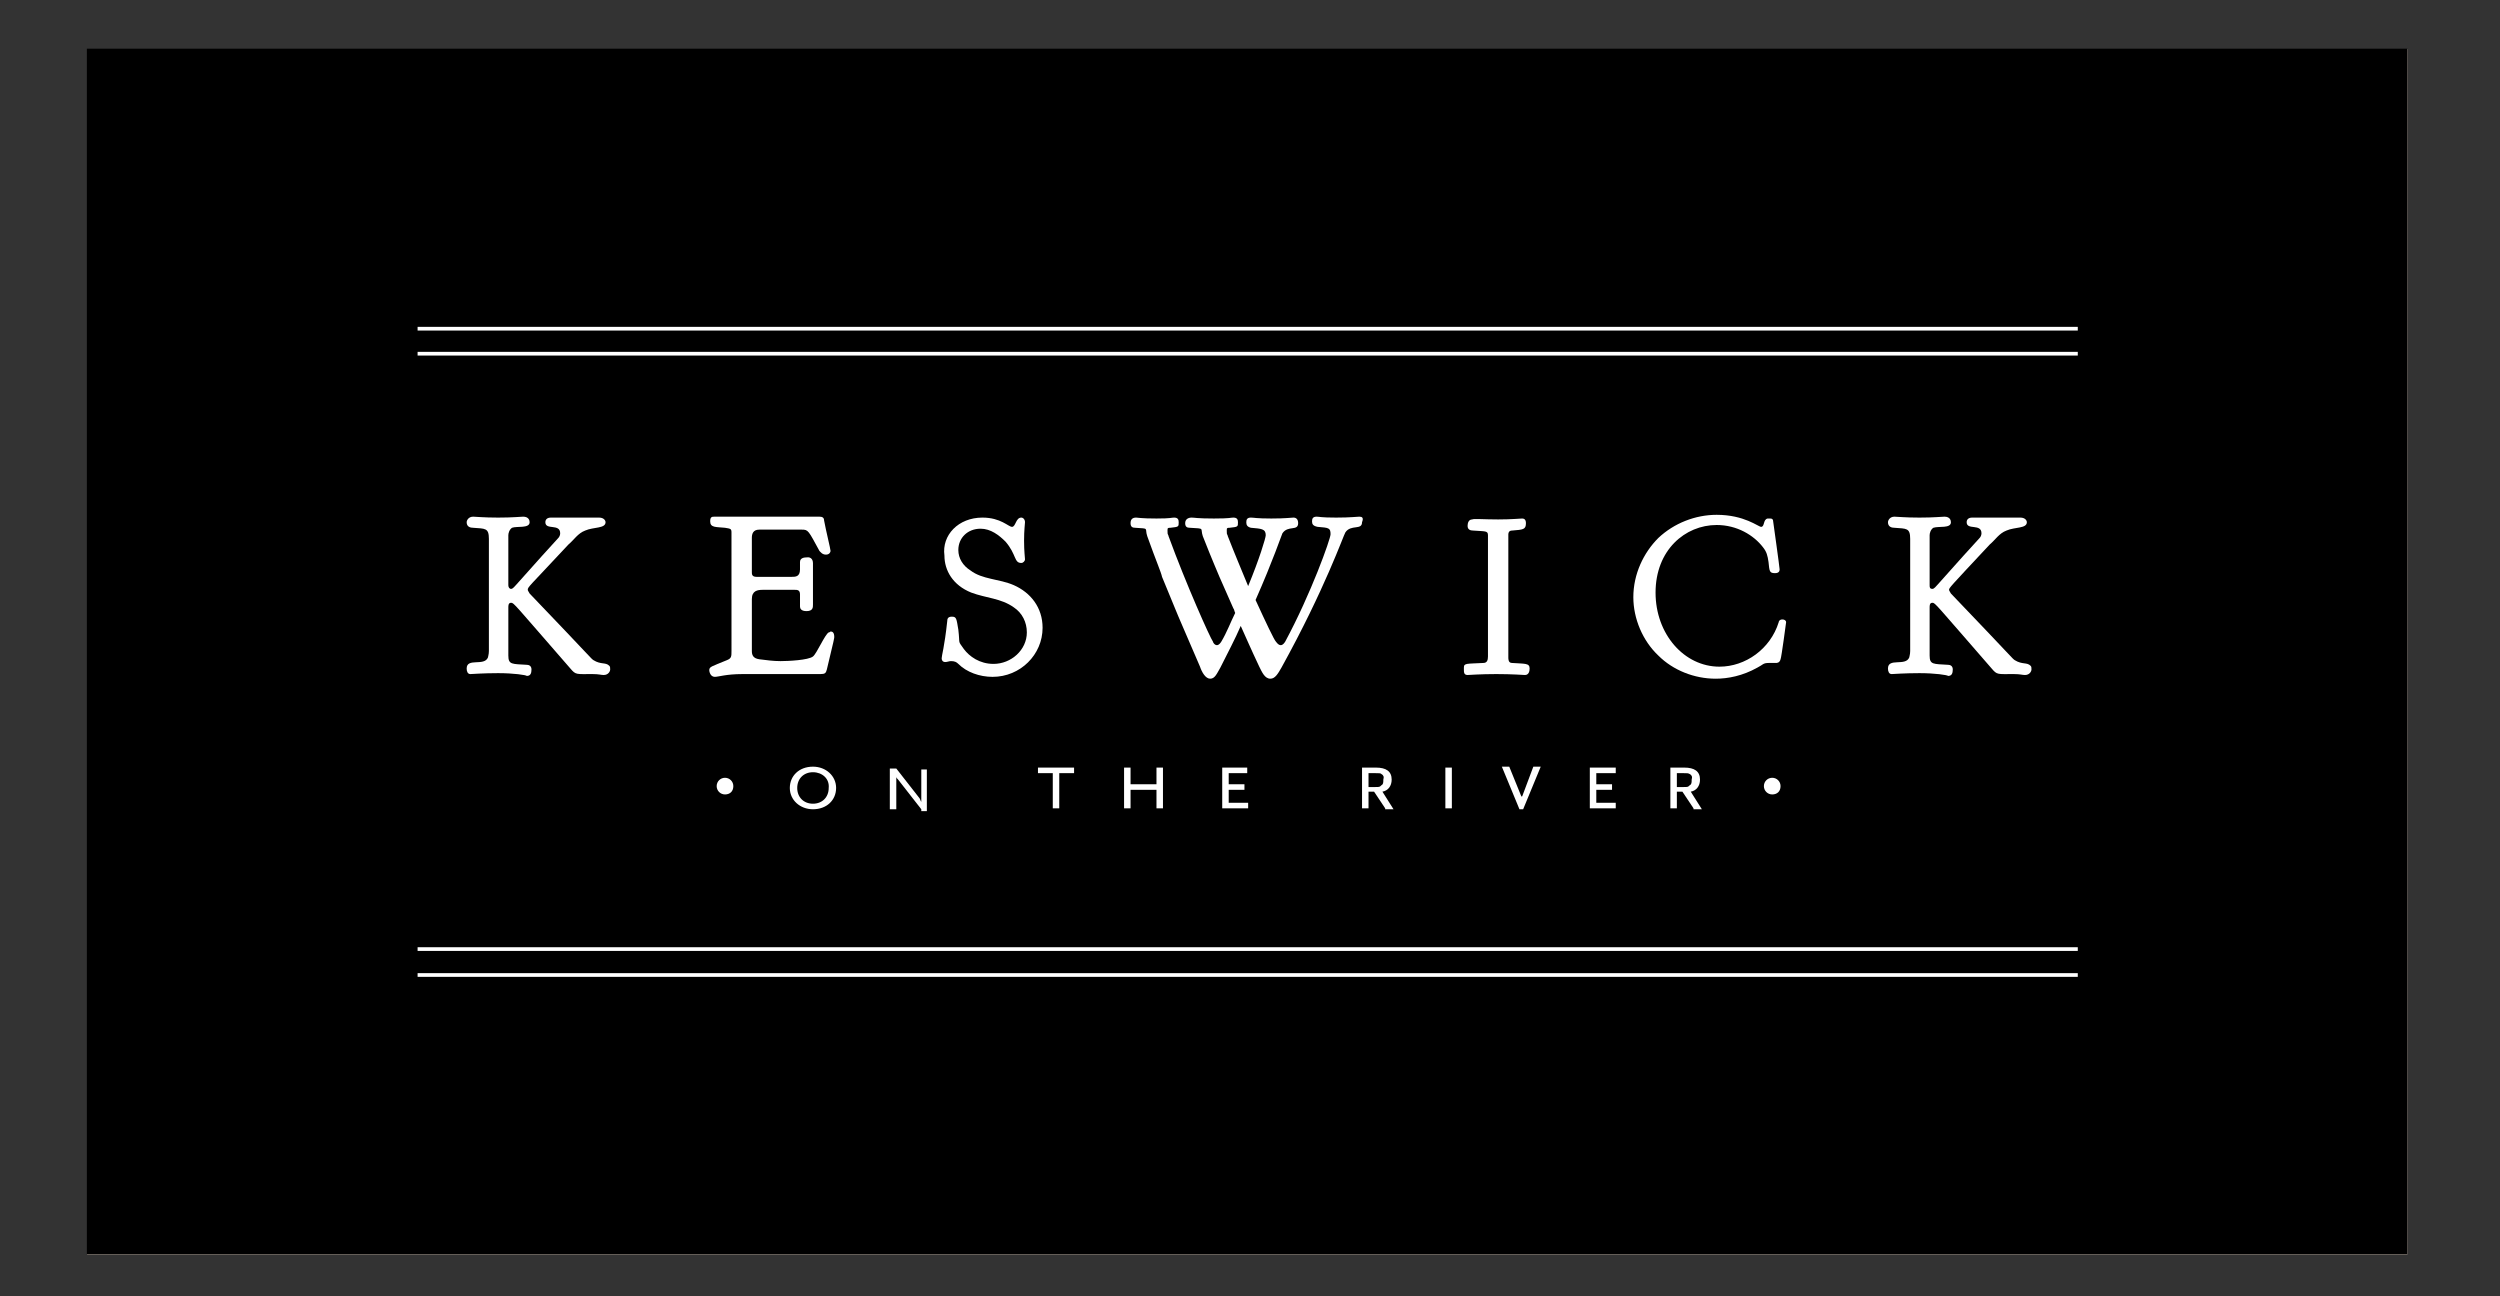
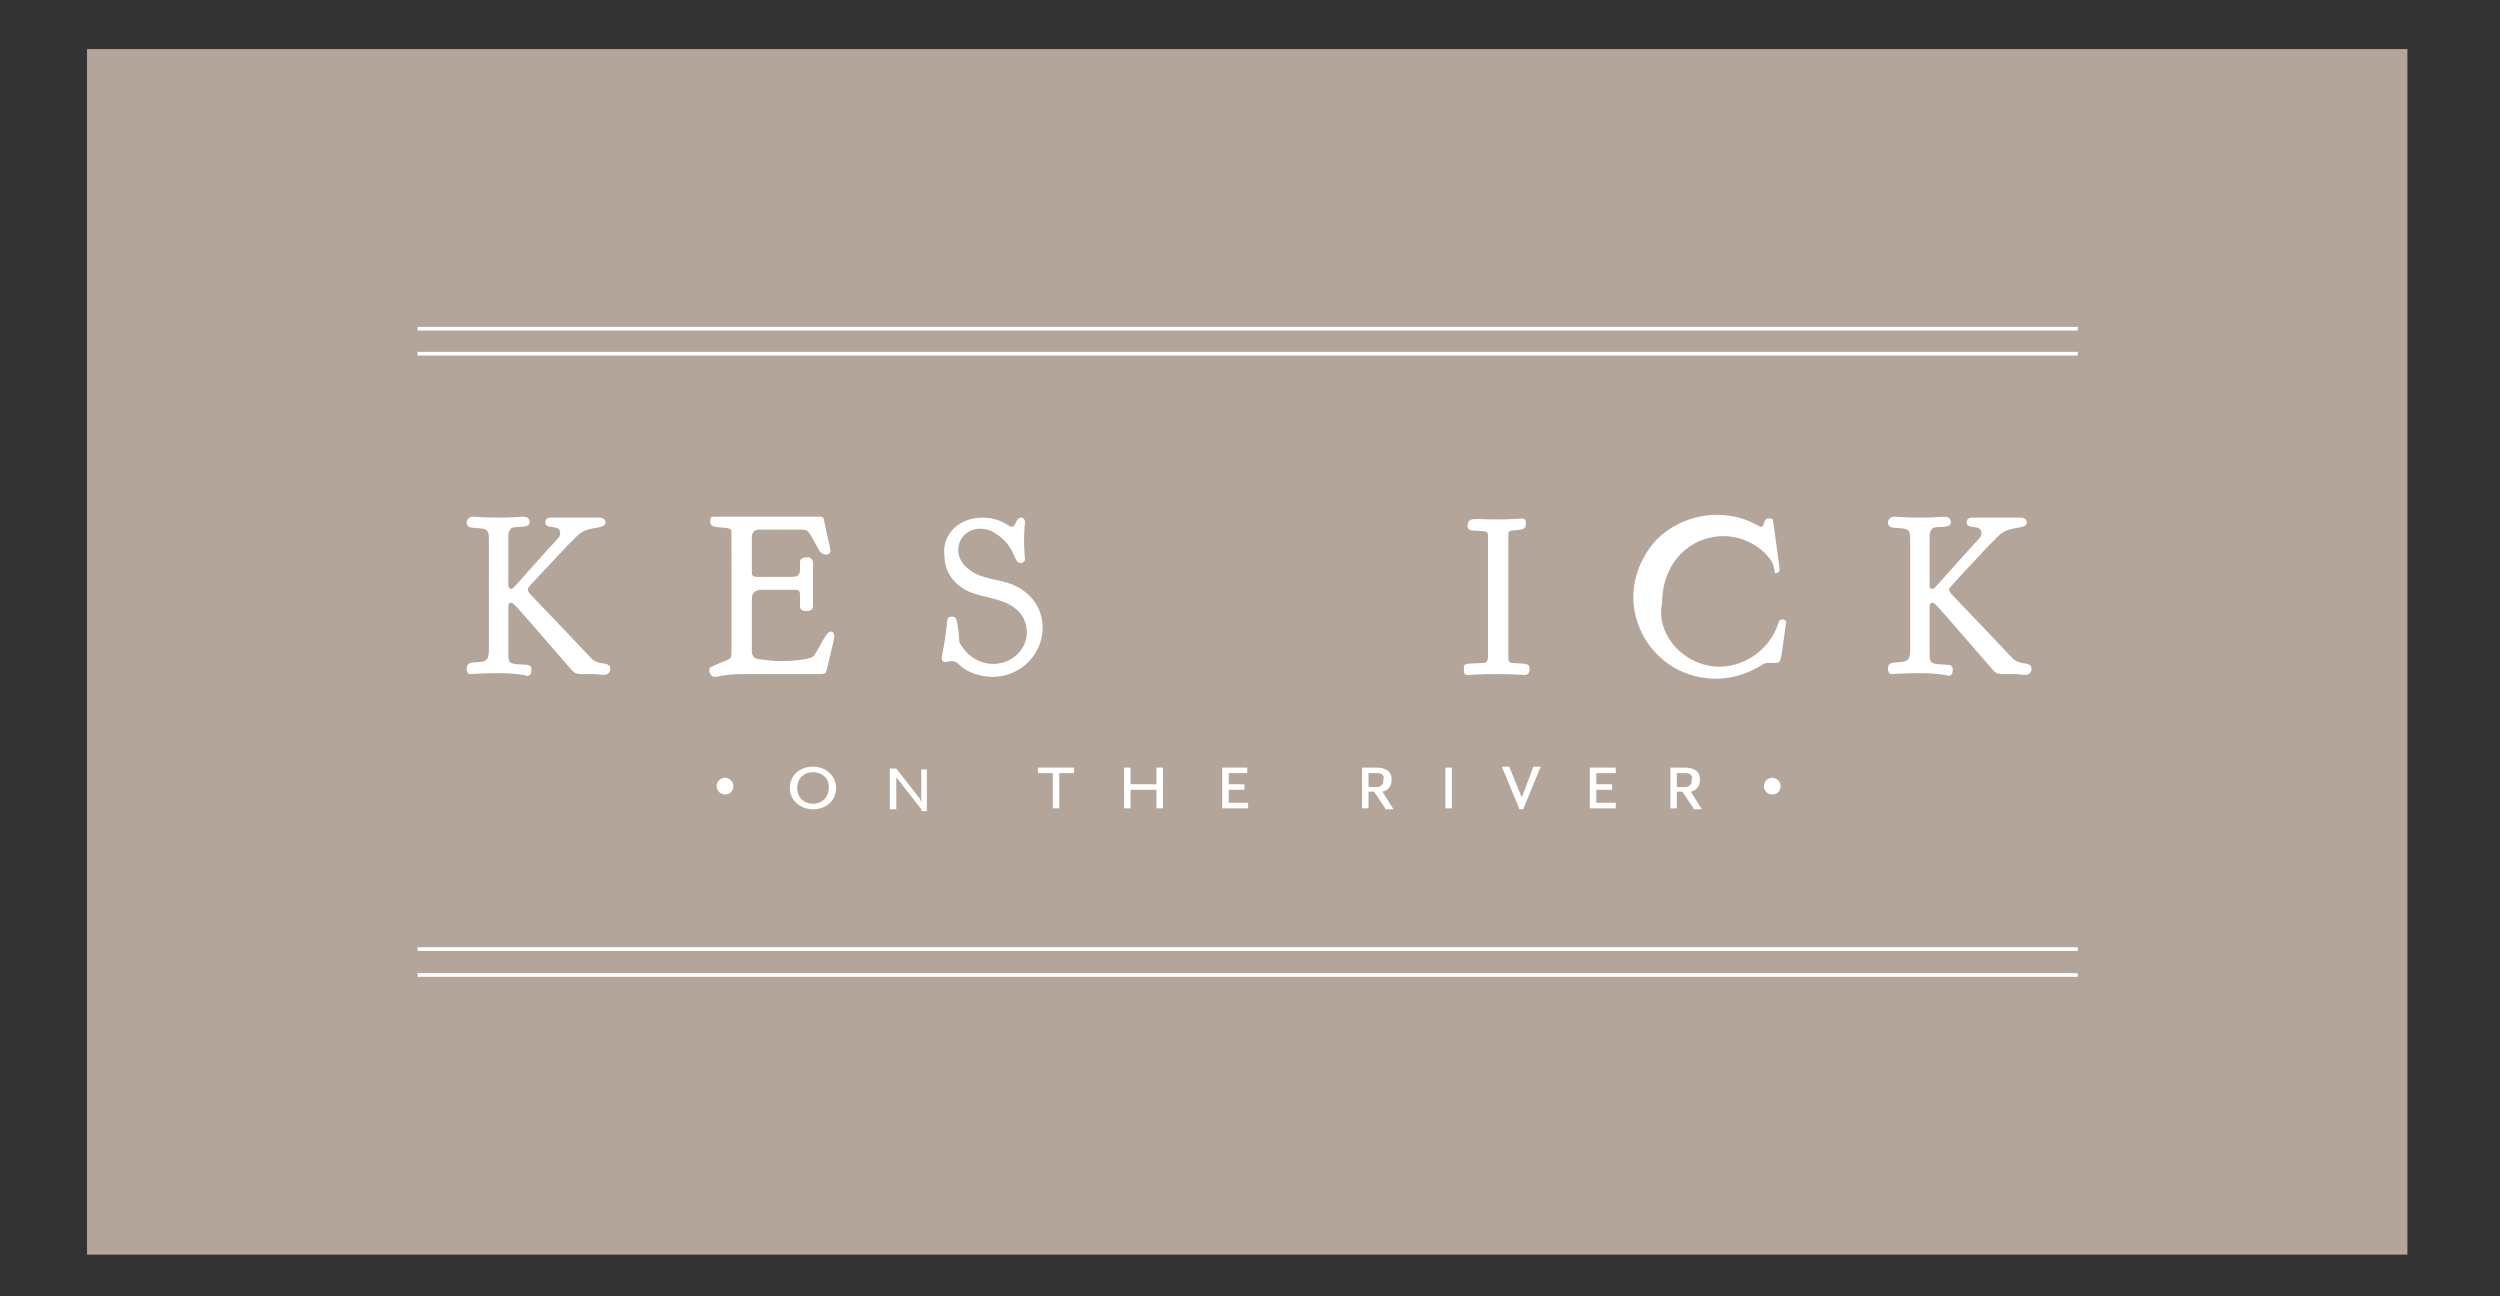
<svg xmlns="http://www.w3.org/2000/svg" version="1.1" id="Layer_1" x="0px" y="0px" viewBox="0 0 270 140" style="enable-background:new 0 0 270 140;" xml:space="preserve">
  <rect x="0" y="0" width="270" height="140" fill="#333333" stroke="none" />
  <style type="text/css">
	.st0{fill:#B3A599;}
	.st1{fill:#FFFFFF;}
</style>
  <g>
    <g>
      <path class="st0" d="M260,5.3v130.2H9.4V5.3H260" />
    </g>
    <g>
-       <rect x="69.6" y="-54.9" transform="matrix(-1.836970e-16 1 -1 -1.836970e-16 205.082 -64.342)" width="130.2" height="250.6" />
-     </g>
+       </g>
    <g>
      <path class="st1" d="M78.3,85.8c-0.5,0-0.9-0.4-0.9-0.9c0-0.5,0.4-0.9,0.9-0.9c0.5,0,0.9,0.4,0.9,0.9    C79.2,85.5,78.8,85.8,78.3,85.8" />
      <path class="st1" d="M87.8,83.4c-1,0-1.7,0.7-1.7,1.7c0,1,0.7,1.7,1.7,1.7c1,0,1.7-0.7,1.7-1.7C89.6,84.1,88.8,83.4,87.8,83.4     M87.8,87.4c-1.4,0-2.5-1-2.5-2.3c0-1.3,1-2.3,2.5-2.3c1.4,0,2.5,1,2.5,2.3C90.3,86.4,89.3,87.4,87.8,87.4" />
      <path class="st1" d="M99.5,87.4L97,84.2c-0.1-0.1-0.2-0.2-0.2-0.3v3.5h-0.7v-4.4h0.7l2.5,3.2c0.1,0.1,0.1,0.3,0.2,0.4v-3.5h0.6    v4.5H99.5z" />
      <polygon class="st1" points="114.4,83.5 114.4,87.3 113.7,87.3 113.7,83.5 112.1,83.5 112.1,82.9 116,82.9 116,83.5   " />
      <polygon class="st1" points="124.9,87.3 124.9,85.3 122.1,85.3 122.1,87.3 121.4,87.3 121.4,82.9 122.1,82.9 122.1,84.7     124.9,84.7 124.9,82.9 125.6,82.9 125.6,87.3   " />
      <polygon class="st1" points="132,87.3 132,82.9 134.7,82.9 134.7,83.5 132.7,83.5 132.7,84.7 134.4,84.7 134.4,85.3 132.7,85.3     132.7,86.7 134.8,86.7 134.8,87.3   " />
      <path class="st1" d="M149.2,83.6c-0.1-0.1-0.2-0.1-0.7-0.1h-0.7v1.5h0.7c0.5,0,0.5,0,0.7-0.2c0.2-0.1,0.2-0.3,0.2-0.6    C149.5,83.9,149.4,83.7,149.2,83.6 M149.6,87.3l-1.2-1.8h-0.6v1.8h-0.7v-4.4h1.5c1.1,0,1.7,0.4,1.7,1.3c0,0.7-0.4,1.2-1,1.3    l1.2,1.9H149.6z" />
      <rect x="156.1" y="82.9" class="st1" width="0.7" height="4.4" />
      <path class="st1" d="M164.5,87.4h-0.4l-1.9-4.6h0.8l1.3,3.2c0,0.1,0,0.1,0,0.1c0-0.1,0-0.1,0.1-0.1l1.2-3.2h0.8L164.5,87.4z" />
      <polygon class="st1" points="171.7,87.3 171.7,82.9 174.5,82.9 174.5,83.5 172.4,83.5 172.4,84.7 174.1,84.7 174.1,85.3     172.4,85.3 172.4,86.7 174.5,86.7 174.5,87.3   " />
      <path class="st1" d="M182.5,83.6c-0.2-0.1-0.2-0.1-0.7-0.1h-0.7v1.5h0.7c0.5,0,0.5,0,0.7-0.2c0.2-0.1,0.2-0.3,0.2-0.6    C182.8,83.9,182.7,83.7,182.5,83.6 M182.9,87.3l-1.2-1.8h-0.6v1.8h-0.7v-4.4h1.5c1.1,0,1.7,0.4,1.7,1.3c0,0.7-0.4,1.2-1,1.3    l1.2,1.9H182.9z" />
      <path class="st1" d="M191.4,85.8c-0.5,0-0.9-0.4-0.9-0.9c0-0.5,0.4-0.9,0.9-0.9c0.5,0,0.9,0.4,0.9,0.9    C192.3,85.5,191.9,85.8,191.4,85.8" />
      <rect x="45.1" y="35.3" class="st1" width="179.3" height="0.4" />
      <rect x="45.1" y="38" class="st1" width="179.3" height="0.4" />
      <rect x="45.1" y="102.3" class="st1" width="179.3" height="0.4" />
      <rect x="45.1" y="105.1" class="st1" width="179.3" height="0.4" />
      <g>
-         <path class="st1" d="M146.8,55.8c-0.3,0-0.9,0.1-2.5,0.1h0c-1.7,0-1.8-0.1-2.1-0.1c-0.4,0-0.5,0.2-0.5,0.5c0,0.3,0.1,0.5,0.6,0.6     c1.2,0.1,1.4,0.1,1.4,0.8c0,0.5-2.1,6.4-4.9,11.6c-0.5,0.8-0.9,0.1-1,0c-0.2-0.2-1.1-2.1-2.2-4.5c1.9-4.3,2.8-7,2.9-7.2     c0.6-0.9,1.7-0.2,1.7-1.1c0-0.4-0.2-0.6-0.5-0.6c-0.3,0-0.8,0.1-2.4,0.1h0c-1.6,0-1.9-0.1-2.2-0.1c-0.4,0-0.5,0.2-0.5,0.5     c0,0.3,0.1,0.5,0.5,0.6c1.1,0.1,1.6,0.1,1.6,0.8c0,0.3-0.7,2.6-1.9,5.5c-0.7-1.7-1.5-3.6-2.2-5.4c0-0.1-0.1-0.2-0.1-0.3     c0-0.5-0.1-0.6,0.3-0.6c0.9-0.1,0.9-0.1,0.9-0.6c0-0.3-0.1-0.5-0.5-0.5c-0.3,0-0.3,0.1-2.1,0.1h0c-1.8,0-2.1-0.1-2.4-0.1     c-0.4,0-0.7,0.2-0.7,0.6c0,0.4,0.2,0.5,0.5,0.5c1.7,0.1,1.1,0,1.4,0.9c1.1,2.8,1.6,3.9,1.8,4.4l1.5,3.4c0.1,0.1,0.1,0.3,0.2,0.5     c-0.5,1-0.9,2.1-1.5,3.1c-0.5,0.8-0.9,0.1-0.9,0c-0.3-0.4-2.9-6.2-4.8-11.4c0-0.1-0.1-0.2-0.1-0.3c0-0.5-0.1-0.6,0.3-0.6     c0.9-0.1,0.9-0.1,0.9-0.6c0-0.3-0.1-0.5-0.5-0.5c-0.3,0-0.3,0.1-1.9,0.1h0c-1.7,0-2-0.1-2.2-0.1c-0.4,0-0.6,0.2-0.6,0.6     c0,0.4,0.2,0.5,0.5,0.5c1.6,0.1,1,0,1.3,0.9c1,2.8,1.5,3.9,1.6,4.4l1.4,3.4c0.4,1,1.2,2.8,2.7,6.3c0.2,0.6,0.6,1.3,1.1,1.3     c0.5,0,0.7-0.5,1.1-1.2c0.8-1.6,1.6-3.1,2.2-4.5c0.5,1.1,1.1,2.5,2,4.4c0.3,0.6,0.6,1.3,1.2,1.3c0.5,0,0.8-0.5,1.2-1.2     c4.7-8.5,6.7-14.3,6.9-14.6c0.6-0.9,1.8-0.2,1.8-1.1C147.3,55.9,147.1,55.8,146.8,55.8z" />
        <path class="st1" d="M53.8,72.7c-1.6,0-2.9,0.1-3,0.1c-0.3,0-0.4-0.3-0.4-0.6c0-1.2,1.9-0.2,2.3-1.2c0-0.1,0.1-0.3,0.1-0.7V58.2     c0-1.2-0.4-1.1-1.7-1.2c-0.3,0-0.7-0.1-0.7-0.6c0-0.2,0.2-0.6,0.7-0.6c0.3,0,1.1,0.1,2.7,0.1h0c1.6,0,2.4-0.1,2.7-0.1     c0.6,0,0.7,0.4,0.7,0.6c0,0.7-1.4,0.4-1.9,0.6c-0.3,0.2-0.4,0.6-0.4,0.8V58v5.2c0,0.2,0.1,0.4,0.3,0.4c0.2,0,0.4-0.3,0.6-0.5     c1.5-1.7,4.3-4.8,4.5-5c0.1-0.1,0.2-0.3,0.2-0.5c0-1.1-1.6-0.3-1.6-1.2c0-0.3,0.2-0.5,0.6-0.5c0.3,0,1,0,2.6,0h0.1     c1.5,0,2.2,0,2.5,0c0.5,0,0.7,0.3,0.7,0.5c0,0.7-1.3,0.5-2.2,0.9c-0.8,0.3-1.2,1-1.8,1.5C57,63.5,57,63.4,57,63.7     c0,0.1,0.1,0.2,0.2,0.4c6.9,7.2,6.6,7,6.9,7.2c0.8,0.5,1.3,0.2,1.7,0.6c0.1,0.1,0.1,0.2,0.1,0.4c0,0.2-0.2,0.6-0.7,0.6     c-0.3,0-0.5-0.1-1.2-0.1c-1.8,0-1.8,0.1-2.4-0.6c-6.1-7-6.1-7.1-6.4-7.1h0c-0.3,0-0.3,0.3-0.3,0.5v5.2c0,1,0.4,0.9,2,1     c0.2,0,0.5,0.1,0.5,0.5c0,0.4-0.1,0.7-0.5,0.7C56.8,72.9,55.5,72.7,53.8,72.7" />
        <path class="st1" d="M87.8,60.8v4.5c0,0.3,0,0.7-0.7,0.7c-0.6,0-0.7-0.3-0.7-0.5v-1.3c0-0.5-0.3-0.5-0.6-0.5h-3.4     c-0.6,0-1.2,0.1-1.2,1v5.6c0,0.4,0.1,0.8,0.8,0.9c0.8,0.1,1.5,0.2,2.3,0.2c0.8,0,3-0.1,3.5-0.5c0.4-0.3,1.3-2.4,1.7-2.6     c0.1,0,0.2-0.1,0.2-0.1c0.2,0,0.4,0.1,0.4,0.6v0c0,0.1,0,0.2-0.8,3.5c-0.1,0.4-0.2,0.5-0.7,0.5h-8.4c-1.8,0-2.6,0.3-3,0.3     c-0.5,0-0.6-0.6-0.6-0.7c0-0.4,0.2-0.4,1.9-1.1c0.5-0.2,0.5-0.4,0.5-1V57.5c0-0.4-0.1-0.4-0.7-0.5c-1-0.1-1.6,0-1.6-0.7     c0-0.5,0.2-0.5,0.5-0.5h11.3c0.3,0,0.5,0.1,0.5,0.4c0.2,1.1,0.7,3.1,0.7,3.3c0,0.1-0.1,0.4-0.5,0.4s-0.6-0.3-0.7-0.4     c-1.2-2.2-1.2-2.3-1.9-2.3H82c-0.7,0-0.8,0.5-0.8,0.9v3.7c0,0.2,0,0.5,0.5,0.5h3.8c0.4,0,0.9,0,0.9-0.8v-0.8     c0-0.2,0.1-0.5,0.7-0.5C87.7,60.1,87.8,60.6,87.8,60.8" />
        <path class="st1" d="M106.1,55.9c2,0,2.8,1,3.2,1c0.4,0,0.4-1,1-1c0.2,0,0.4,0.2,0.4,0.5c0,0.2-0.1,0.8-0.1,2     c0,1.2,0.1,1.8,0.1,2c0,0.2-0.2,0.4-0.4,0.4h0c-0.8,0-0.5-0.9-1.7-2.3c-0.7-0.7-1.6-1.4-2.7-1.4c-1.4,0-2.4,1-2.4,2.3     c0,0.9,0.5,1.7,1.3,2.2c1.3,1,3.1,0.9,4.7,1.6c1.8,0.8,3.1,2.4,3.1,4.6c0,2.9-2.4,5.3-5.4,5.3c-1.4,0-2.8-0.5-3.7-1.4     c-0.2-0.2-0.4-0.3-0.8-0.3c-0.2,0-0.4,0.1-0.6,0.1c-0.3,0-0.4-0.2-0.4-0.4c0-0.3,0.3-1.2,0.6-4c0-0.3,0.1-0.5,0.5-0.5     c0.5,0,0.5,0.2,0.7,1.4c0.2,1.7-0.1,1.1,0.6,2.1c0.6,0.8,1.7,1.6,3.2,1.6c1.9,0,3.6-1.5,3.6-3.4c0-1.1-0.5-2.1-1.4-2.7     c-1.4-1-3-1-4.6-1.6c-2-0.8-2.9-2.4-2.9-4C101.7,57.8,103.5,55.9,106.1,55.9" />
        <path class="st1" d="M161.8,56.1c1.5,0,2.3-0.1,2.6-0.1c0.2,0,0.4,0.1,0.4,0.5c0,0.7-0.3,0.7-1.5,0.8c-0.3,0-0.4,0.2-0.4,0.4V71     c0,0.2,0,0.6,0.4,0.6c1.4,0.1,1.9,0,1.9,0.6c0,0.3-0.1,0.7-0.5,0.7c-0.1,0-1.4-0.1-3.1-0.1c-1.7,0-3,0.1-3.1,0.1     c-0.4,0-0.4-0.3-0.4-0.6c0-0.1,0-0.1,0-0.2c0-0.5,0.3-0.4,2.1-0.5c0.4,0,0.5-0.3,0.5-0.7V58.1c0-0.1,0-0.3,0-0.3     c0-0.5-0.3-0.4-1.6-0.5c-0.3,0-0.6-0.1-0.6-0.5c0-0.3,0.1-0.7,0.5-0.7C159.1,56,160.3,56.1,161.8,56.1" />
-         <path class="st1" d="M185.7,72c2.8,0,5.5-1.9,6.4-4.8c0-0.1,0.1-0.3,0.4-0.3c0.2,0,0.4,0.1,0.4,0.3c0,0-0.5,3.8-0.6,4     c-0.1,0.4-0.4,0.4-0.5,0.4h0H191c-0.6,0-0.6,0.2-1.2,0.5c-1.6,0.9-3.2,1.2-4.5,1.2c-2.3,0-4.6-0.9-6.2-2.5     c-1.7-1.6-2.7-4-2.7-6.3c0-2.5,1.1-4.8,2.7-6.4c1.7-1.6,4-2.5,6.3-2.5h0c3,0,4.5,1.3,4.8,1.3c0.4,0,0.2-0.8,0.7-0.9     c0.1,0,0.2,0,0.3,0c0.2,0,0.3,0.1,0.3,0.3c0,0,0.7,5,0.7,5.2c0,0.2-0.1,0.4-0.5,0.4c-0.6,0-0.6-0.2-0.7-1.2     c-0.1-0.7-0.2-1.1-0.6-1.6c-1-1.3-2.8-2.4-5-2.4c-3.4,0-6.6,2.7-6.6,7.3C178.8,68.5,181.9,72,185.7,72" />
+         <path class="st1" d="M185.7,72c2.8,0,5.5-1.9,6.4-4.8c0-0.1,0.1-0.3,0.4-0.3c0.2,0,0.4,0.1,0.4,0.3c0,0-0.5,3.8-0.6,4     c-0.1,0.4-0.4,0.4-0.5,0.4h0H191c-0.6,0-0.6,0.2-1.2,0.5c-1.6,0.9-3.2,1.2-4.5,1.2c-2.3,0-4.6-0.9-6.2-2.5     c-1.7-1.6-2.7-4-2.7-6.3c0-2.5,1.1-4.8,2.7-6.4c1.7-1.6,4-2.5,6.3-2.5h0c3,0,4.5,1.3,4.8,1.3c0.4,0,0.2-0.8,0.7-0.9     c0.1,0,0.2,0,0.3,0c0.2,0,0.3,0.1,0.3,0.3c0,0,0.7,5,0.7,5.2c0,0.2-0.1,0.4-0.5,0.4c-0.1-0.7-0.2-1.1-0.6-1.6c-1-1.3-2.8-2.4-5-2.4c-3.4,0-6.6,2.7-6.6,7.3C178.8,68.5,181.9,72,185.7,72" />
        <path class="st1" d="M207.3,72.7c-1.6,0-2.9,0.1-3,0.1c-0.3,0-0.4-0.3-0.4-0.6c0-1.2,1.9-0.2,2.3-1.2c0-0.1,0.1-0.3,0.1-0.7V58.2     c0-1.2-0.4-1.1-1.7-1.2c-0.3,0-0.7-0.1-0.7-0.6c0-0.2,0.2-0.6,0.7-0.6c0.3,0,1.1,0.1,2.7,0.1h0c1.6,0,2.4-0.1,2.7-0.1     c0.6,0,0.7,0.4,0.7,0.6c0,0.7-1.3,0.4-1.9,0.6c-0.3,0.2-0.4,0.6-0.4,0.8V58v5.2c0,0.2,0,0.4,0.3,0.4c0.2,0,0.4-0.3,0.6-0.5     c1.5-1.7,4.3-4.8,4.5-5c0.1-0.1,0.2-0.3,0.2-0.5c0-1.1-1.6-0.3-1.6-1.2c0-0.3,0.2-0.5,0.6-0.5c0.3,0,1,0,2.6,0h0.1     c1.5,0,2.2,0,2.5,0c0.5,0,0.7,0.3,0.7,0.5c0,0.7-1.3,0.5-2.2,0.9c-0.8,0.3-1.2,1-1.8,1.5c-4.4,4.7-4.4,4.7-4.4,4.9     c0,0.1,0.1,0.2,0.2,0.4c6.9,7.2,6.6,7,6.9,7.2c0.8,0.5,1.3,0.2,1.7,0.6c0.1,0.1,0.1,0.2,0.1,0.4c0,0.2-0.2,0.6-0.7,0.6     c-0.3,0-0.5-0.1-1.2-0.1c-1.8,0-1.8,0.1-2.4-0.6c-6.1-7-6.1-7.1-6.4-7.1h0c-0.3,0-0.3,0.3-0.3,0.5v5.2c0,1,0.4,0.9,2,1     c0.2,0,0.5,0.1,0.5,0.5c0,0.4-0.1,0.7-0.5,0.7C210.3,72.9,209,72.7,207.3,72.7" />
      </g>
    </g>
  </g>
</svg>